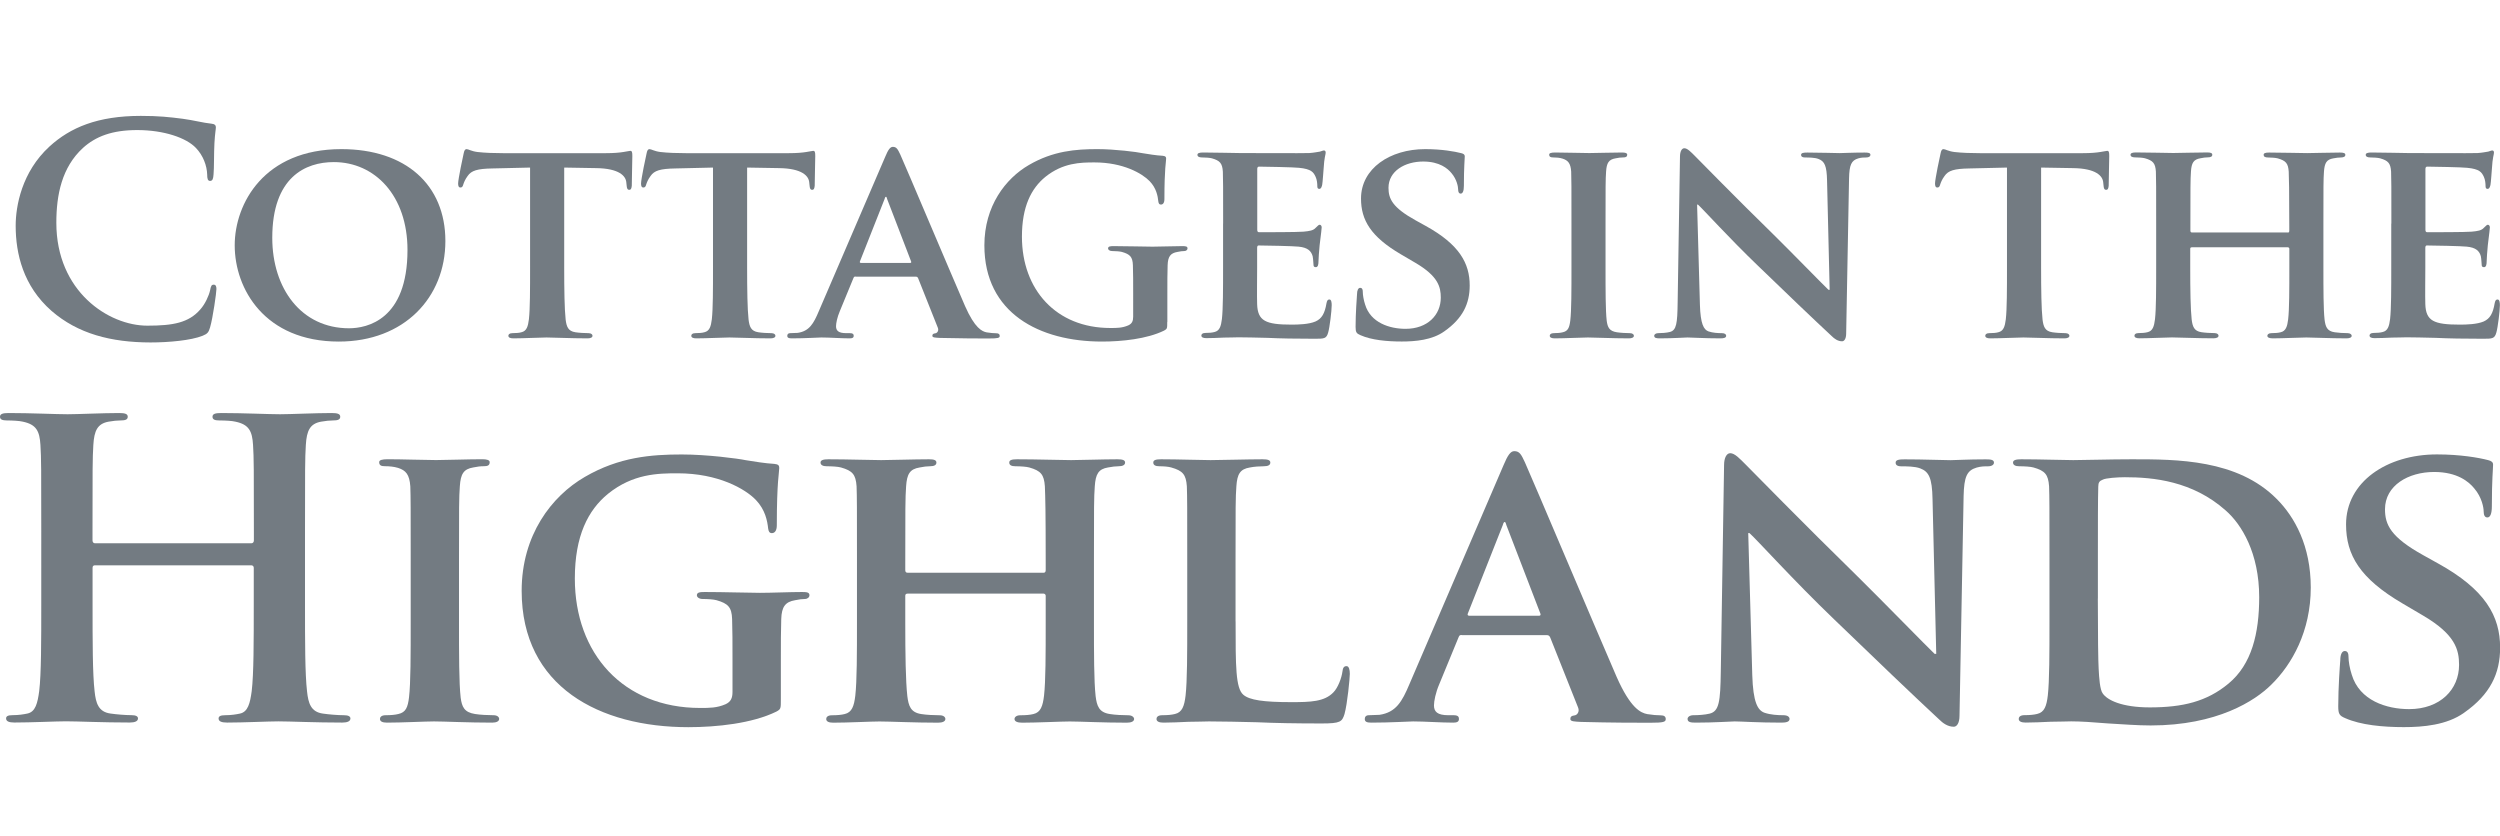
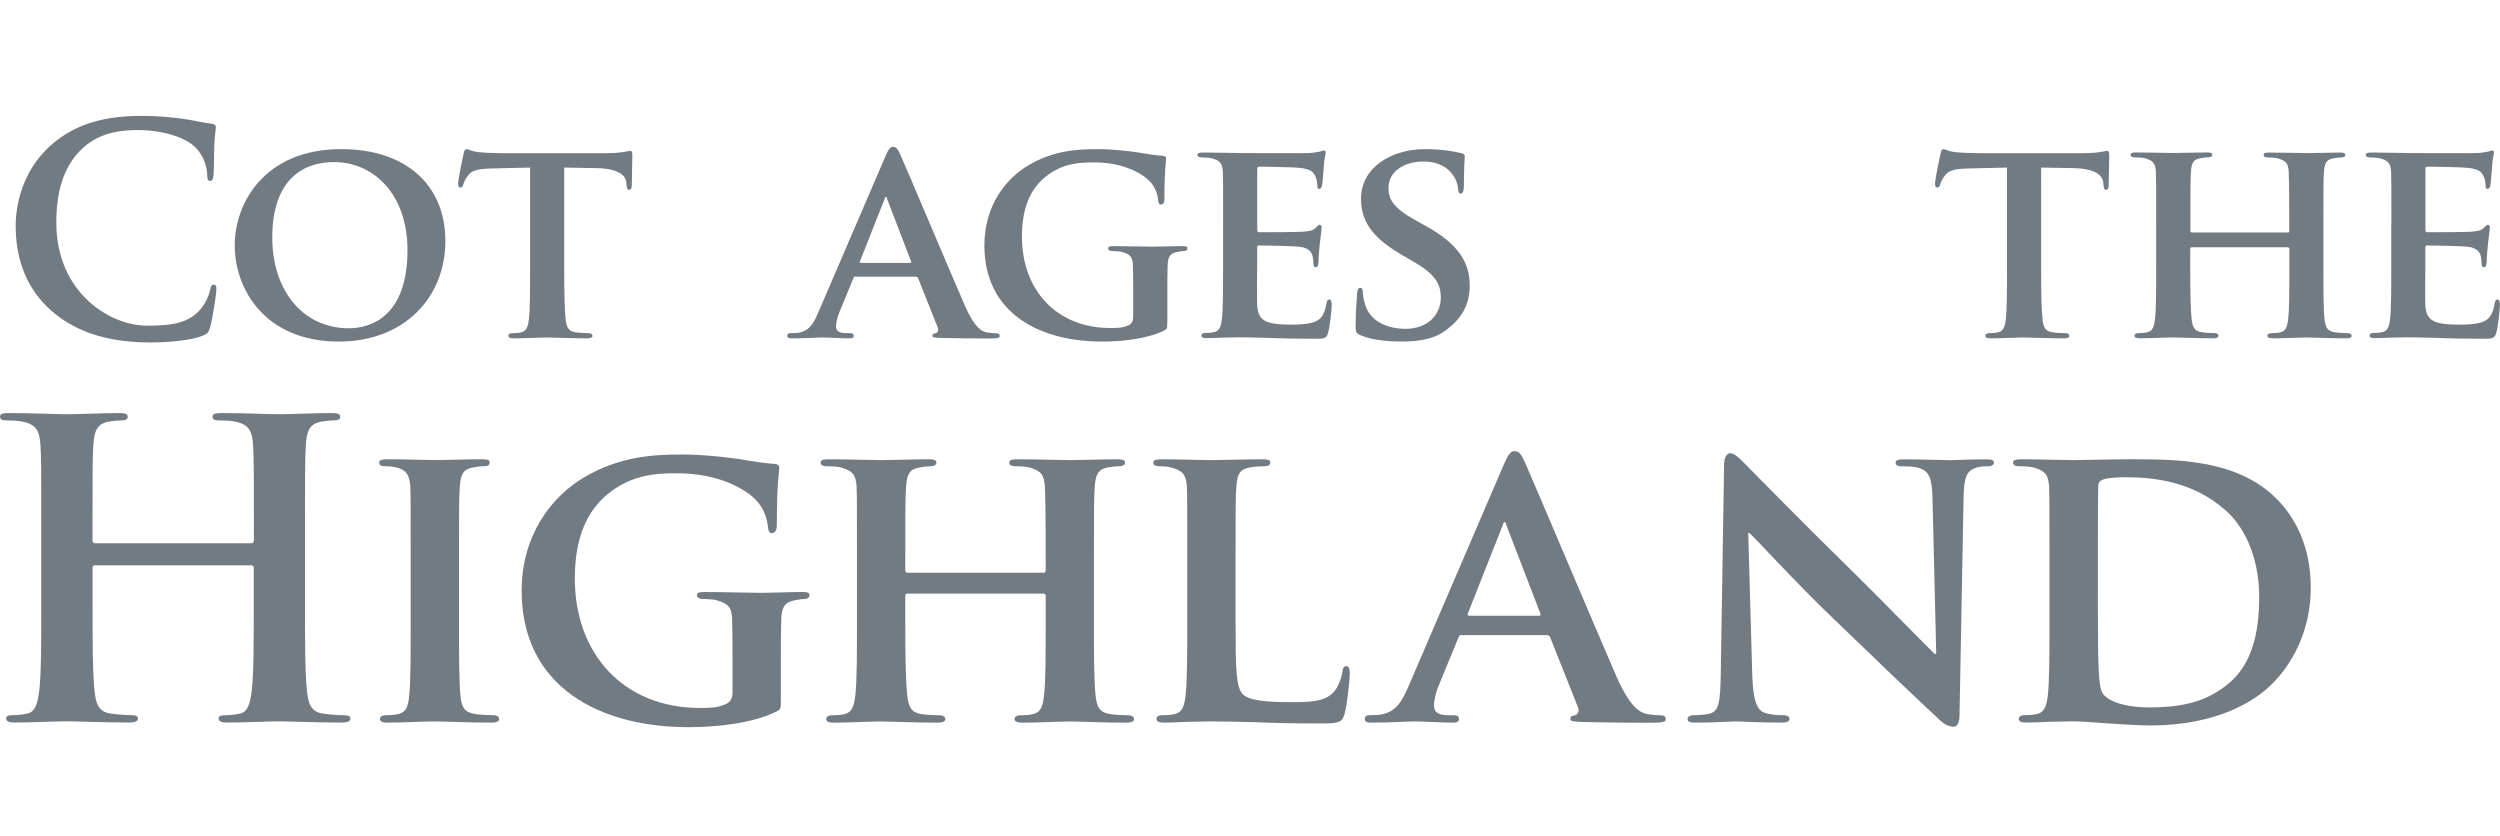
<svg xmlns="http://www.w3.org/2000/svg" version="1.1" id="Layer_2" x="0px" y="0px" width="451.3px" height="150.9px" viewBox="0 0 451.3 150.9" style="enable-background:new 0 0 451.3 150.9;" xml:space="preserve">
  <style type="text/css">
	.st0{fill:#737B82;}
</style>
  <path class="st0" d="M9.3,56.12C4.19,51.64,2.83,45.8,2.83,40.74c0-3.55,1.1-9.7,6.1-14.29c3.76-3.44,8.71-5.53,16.48-5.53  c3.23,0,5.16,0.21,7.56,0.52c1.98,0.26,3.65,0.73,5.22,0.89c0.57,0.05,0.78,0.31,0.78,0.63c0,0.42-0.16,1.04-0.26,2.87  c-0.1,1.72-0.05,4.59-0.16,5.63c-0.05,0.78-0.16,1.2-0.63,1.2c-0.42,0-0.52-0.42-0.52-1.15c-0.05-1.62-0.73-3.44-2.03-4.8  c-1.72-1.83-5.79-3.23-10.59-3.23c-4.54,0-7.51,1.15-9.81,3.23c-3.81,3.5-4.8,8.45-4.8,13.51c0,12.41,9.44,18.57,16.43,18.57  c4.64,0,7.46-0.52,9.55-2.92c0.89-0.99,1.56-2.5,1.77-3.44c0.16-0.83,0.26-1.04,0.68-1.04c0.37,0,0.47,0.37,0.47,0.78  c0,0.63-0.63,5.16-1.15,6.94c-0.26,0.89-0.47,1.15-1.36,1.51c-2.09,0.83-6.05,1.2-9.39,1.2C20.05,61.81,14.05,60.25,9.3,56.12z" />
  <path class="st0" d="M42.37,44.29c0-7.56,5.32-17.37,19.25-17.37c11.58,0,18.78,6.42,18.78,16.59c0,10.17-7.41,18.15-19.25,18.15  C47.79,61.65,42.37,52.16,42.37,44.29z M73.56,45.12c0-9.81-5.89-15.86-13.3-15.86c-5.11,0-11.11,2.71-11.11,13.67  c0,9.13,5.22,16.33,13.87,16.33C66.26,59.25,73.56,57.74,73.56,45.12z" />
  <path class="st0" d="M95.68,30.25l-6.83,0.16c-2.66,0.05-3.76,0.37-4.43,1.36c-0.47,0.63-0.68,1.2-0.78,1.51  c-0.1,0.37-0.21,0.57-0.52,0.57s-0.42-0.26-0.42-0.73c0-0.73,0.89-5.01,0.99-5.37c0.1-0.57,0.26-0.83,0.52-0.83  c0.36,0,0.83,0.37,1.98,0.52c1.36,0.16,3.08,0.21,4.59,0.21h18.62c1.46,0,2.45-0.1,3.13-0.21c0.73-0.1,1.09-0.21,1.25-0.21  c0.31,0,0.37,0.26,0.37,0.94c0,0.94-0.1,4.22-0.1,5.37c-0.05,0.47-0.16,0.73-0.42,0.73c-0.36,0-0.47-0.21-0.52-0.89l-0.05-0.47  c-0.1-1.15-1.3-2.5-5.42-2.56l-5.79-0.1V48.2c0,4.07,0.05,7.56,0.26,9.49c0.16,1.25,0.42,2.09,1.77,2.29  c0.63,0.1,1.67,0.16,2.35,0.16c0.52,0,0.73,0.26,0.73,0.47c0,0.31-0.36,0.47-0.89,0.47c-3.03,0-6.1-0.16-7.41-0.16  c-1.04,0-4.17,0.16-6,0.16c-0.57,0-0.89-0.16-0.89-0.47c0-0.21,0.16-0.47,0.73-0.47c0.68,0,1.25-0.05,1.62-0.16  c0.94-0.21,1.2-1.04,1.36-2.35c0.21-1.88,0.21-5.37,0.21-9.44V30.25z" />
-   <path class="st0" d="M128.7,30.25l-6.83,0.16c-2.66,0.05-3.76,0.37-4.43,1.36c-0.47,0.63-0.68,1.2-0.78,1.51  c-0.1,0.37-0.21,0.57-0.52,0.57s-0.42-0.26-0.42-0.73c0-0.73,0.89-5.01,0.99-5.37c0.1-0.57,0.26-0.83,0.52-0.83  c0.36,0,0.83,0.37,1.98,0.52c1.36,0.16,3.08,0.21,4.59,0.21h18.62c1.46,0,2.45-0.1,3.13-0.21c0.73-0.1,1.09-0.21,1.25-0.21  c0.31,0,0.37,0.26,0.37,0.94c0,0.94-0.1,4.22-0.1,5.37c-0.05,0.47-0.16,0.73-0.42,0.73c-0.36,0-0.47-0.21-0.52-0.89l-0.05-0.47  c-0.1-1.15-1.3-2.5-5.42-2.56l-5.79-0.1V48.2c0,4.07,0.05,7.56,0.26,9.49c0.16,1.25,0.42,2.09,1.77,2.29  c0.63,0.1,1.67,0.16,2.35,0.16c0.52,0,0.73,0.26,0.73,0.47c0,0.31-0.36,0.47-0.89,0.47c-3.03,0-6.1-0.16-7.41-0.16  c-1.04,0-4.17,0.16-6,0.16c-0.57,0-0.89-0.16-0.89-0.47c0-0.21,0.16-0.47,0.73-0.47c0.68,0,1.25-0.05,1.62-0.16  c0.94-0.21,1.2-1.04,1.36-2.35c0.21-1.88,0.21-5.37,0.21-9.44V30.25z" />
  <path class="st0" d="M154.47,49.92c-0.26,0-0.31,0.05-0.42,0.31l-2.45,5.95c-0.47,1.1-0.68,2.19-0.68,2.71  c0,0.78,0.42,1.25,1.83,1.25h0.68c0.57,0,0.68,0.21,0.68,0.47c0,0.37-0.26,0.47-0.73,0.47c-1.51,0-3.65-0.16-5.11-0.16  c-0.47,0-2.92,0.16-5.32,0.16c-0.57,0-0.83-0.1-0.83-0.47c0-0.26,0.16-0.47,0.52-0.47c0.42,0,0.94-0.05,1.36-0.05  c2.09-0.31,2.87-1.67,3.81-3.91l12-27.9c0.52-1.25,0.89-1.77,1.36-1.77c0.68,0,0.89,0.42,1.36,1.41c1.1,2.45,8.76,20.6,11.68,27.33  c1.77,4.02,3.08,4.59,3.91,4.75c0.68,0.1,1.2,0.16,1.72,0.16c0.42,0,0.63,0.16,0.63,0.47c0,0.37-0.26,0.47-1.98,0.47  c-1.62,0-4.95,0-8.82-0.1c-0.83-0.05-1.36-0.05-1.36-0.37c0-0.26,0.1-0.42,0.57-0.47c0.31-0.05,0.63-0.47,0.42-0.99l-3.55-8.92  c-0.1-0.26-0.26-0.31-0.47-0.31H154.47z M164.27,47.47c0.21,0,0.26-0.1,0.21-0.26l-4.33-11.27c-0.05-0.16-0.1-0.42-0.21-0.42  c-0.16,0-0.21,0.26-0.26,0.42l-4.43,11.21c-0.1,0.21,0,0.31,0.16,0.31H164.27z" />
  <path class="st0" d="M210.71,58.11c0,1.2,0,1.25-0.57,1.57c-3.08,1.51-7.62,1.98-11.21,1.98c-11.27,0-21.23-5.11-21.23-17.37  c0-7.09,3.81-12.05,8.03-14.5c4.38-2.56,8.5-2.87,12.36-2.87c3.18,0,7.2,0.52,8.14,0.73c0.94,0.16,2.56,0.42,3.65,0.47  c0.52,0.05,0.63,0.21,0.63,0.52c0,0.52-0.31,1.72-0.31,7.3c0,0.68-0.26,0.99-0.63,0.99c-0.31,0-0.42-0.21-0.47-0.57  c-0.1-0.99-0.36-2.4-1.56-3.65c-1.36-1.41-4.8-3.39-9.96-3.39c-2.5,0-5.69,0.05-8.87,2.61c-2.56,2.09-4.23,5.37-4.23,10.8  c0,9.54,6.16,16.48,15.96,16.48c1.2,0,2.14,0,3.23-0.47c0.68-0.31,0.89-0.78,0.89-1.57V53.1c0-2.19,0-3.86-0.05-5.22  c-0.05-1.51-0.52-1.98-1.98-2.4c-0.37-0.1-1.15-0.16-1.77-0.16c-0.42,0-0.73-0.21-0.73-0.47c0-0.37,0.37-0.42,0.99-0.42  c2.4,0,5.69,0.1,7.04,0.1c1.46,0,3.86-0.1,5.37-0.1c0.63,0,0.94,0.05,0.94,0.42c0,0.26-0.26,0.47-0.57,0.47  c-0.37,0-0.73,0.05-1.25,0.16c-1.25,0.21-1.72,0.83-1.77,2.4c-0.05,1.36-0.05,3.13-0.05,5.32V58.11z" />
  <path class="st0" d="M220.8,40.37c0-6.73,0-7.98-0.05-9.39c-0.1-1.51-0.52-1.98-1.98-2.4c-0.37-0.1-1.15-0.16-1.83-0.16  c-0.47,0-0.78-0.16-0.78-0.47c0-0.31,0.37-0.42,1.04-0.42c2.4,0,5.32,0.1,6.62,0.1c1.46,0,11.63,0.05,12.52,0  c0.83-0.05,1.56-0.21,1.93-0.26c0.26-0.05,0.52-0.21,0.73-0.21c0.26,0,0.31,0.21,0.31,0.42c0,0.31-0.26,0.83-0.37,2.87  c-0.05,0.47-0.16,2.4-0.26,2.92c-0.05,0.21-0.16,0.73-0.52,0.73c-0.31,0-0.36-0.21-0.36-0.57c0-0.31-0.05-1.1-0.31-1.62  c-0.36-0.78-0.73-1.41-3.02-1.62c-0.78-0.1-6.26-0.21-7.2-0.21c-0.21,0-0.31,0.16-0.31,0.42v10.95c0,0.26,0.05,0.47,0.31,0.47  c1.04,0,6.99,0,8.03-0.1c1.1-0.1,1.77-0.21,2.19-0.68c0.37-0.31,0.52-0.57,0.73-0.57c0.21,0,0.37,0.21,0.37,0.47  c0,0.26-0.1,0.99-0.37,3.23c-0.1,0.89-0.21,2.66-0.21,2.97c0,0.37-0.05,0.99-0.47,0.99c-0.31,0-0.42-0.16-0.42-0.37  c-0.05-0.47-0.05-1.04-0.16-1.62c-0.26-0.89-0.83-1.56-2.56-1.72c-0.83-0.1-6.05-0.21-7.2-0.21c-0.21,0-0.26,0.21-0.26,0.47v3.55  c0,1.51-0.05,5.27,0,6.57c0.1,3.03,1.51,3.7,6.21,3.7c1.2,0,3.13-0.05,4.33-0.57c1.15-0.52,1.67-1.46,1.98-3.29  c0.1-0.47,0.21-0.68,0.52-0.68c0.37,0,0.42,0.57,0.42,1.04c0,0.99-0.37,4.02-0.63,4.9c-0.31,1.15-0.73,1.15-2.45,1.15  c-3.44,0-6.21-0.05-8.45-0.16c-2.24-0.05-3.96-0.1-5.32-0.1c-0.52,0-1.51,0.05-2.61,0.05c-1.1,0.05-2.24,0.1-3.18,0.1  c-0.57,0-0.89-0.16-0.89-0.47c0-0.21,0.16-0.47,0.73-0.47c0.68,0,1.2-0.05,1.62-0.16c0.94-0.21,1.2-1.04,1.36-2.35  c0.21-1.88,0.21-5.37,0.21-9.44V40.37z" />
  <path class="st0" d="M245.6,60.51c-0.73-0.31-0.89-0.52-0.89-1.51c0-2.4,0.21-5.16,0.26-5.89c0-0.68,0.21-1.15,0.57-1.15  c0.42,0,0.47,0.42,0.47,0.73c0,0.57,0.16,1.51,0.42,2.29c0.99,3.29,4.43,4.38,7.3,4.38c3.96,0,6.36-2.5,6.36-5.63  c0-1.93-0.47-3.86-4.54-6.26l-2.66-1.56c-5.42-3.18-7.2-6.16-7.2-10.07c0-5.42,5.22-8.92,11.58-8.92c2.97,0,5.32,0.42,6.52,0.73  c0.42,0.1,0.63,0.26,0.63,0.57c0,0.57-0.16,1.83-0.16,5.32c0,0.94-0.21,1.41-0.57,1.41c-0.31,0-0.47-0.26-0.47-0.78  c0-0.42-0.21-1.77-1.2-2.92c-0.68-0.83-2.14-2.09-5.11-2.09c-3.29,0-6.26,1.72-6.26,4.75c0,1.98,0.73,3.55,4.85,5.84l1.88,1.04  c6.05,3.34,7.93,6.73,7.93,10.74c0,3.29-1.25,5.95-4.59,8.29c-2.19,1.57-5.22,1.83-7.67,1.83C250.4,61.65,247.58,61.39,245.6,60.51z  " />
-   <path class="st0" d="M283.68,40.37c0-6.73,0-7.98-0.05-9.39c-0.1-1.51-0.57-2.03-1.57-2.35c-0.52-0.16-1.09-0.21-1.67-0.21  c-0.47,0-0.73-0.1-0.73-0.52c0-0.26,0.36-0.37,1.09-0.37c1.72,0,4.85,0.1,6.16,0.1c1.15,0,4.12-0.1,5.89-0.1  c0.57,0,0.94,0.1,0.94,0.37c0,0.42-0.26,0.52-0.73,0.52c-0.47,0-0.83,0.05-1.36,0.16c-1.25,0.21-1.62,0.83-1.72,2.4  c-0.1,1.41-0.1,2.66-0.1,9.39v7.82c0,4.28,0,7.82,0.21,9.7c0.16,1.2,0.47,1.88,1.83,2.09c0.63,0.1,1.67,0.16,2.35,0.16  c0.52,0,0.73,0.26,0.73,0.47c0,0.31-0.37,0.47-0.89,0.47c-3.03,0-6.15-0.16-7.41-0.16c-1.04,0-4.17,0.16-6,0.16  c-0.57,0-0.89-0.16-0.89-0.47c0-0.21,0.16-0.47,0.73-0.47c0.68,0,1.2-0.05,1.62-0.16c0.94-0.21,1.2-0.83,1.36-2.14  c0.21-1.83,0.21-5.37,0.21-9.65V40.37z" />
-   <path class="st0" d="M306.87,55.03c0.1,3.44,0.68,4.49,1.56,4.8c0.78,0.26,1.67,0.31,2.4,0.31c0.52,0,0.78,0.21,0.78,0.47  c0,0.37-0.42,0.47-1.04,0.47c-2.97,0-5.11-0.16-5.95-0.16c-0.42,0-2.61,0.16-4.96,0.16c-0.63,0-1.04-0.05-1.04-0.47  c0-0.26,0.31-0.47,0.73-0.47c0.63,0,1.46-0.05,2.09-0.21c1.2-0.31,1.36-1.51,1.41-5.37l0.42-26.29c0-0.89,0.31-1.51,0.78-1.51  c0.57,0,1.2,0.68,1.98,1.46c0.57,0.57,7.46,7.62,14.14,14.14c3.13,3.08,9.23,9.34,9.91,9.96h0.21l-0.47-19.72  c-0.05-2.71-0.47-3.5-1.56-3.91c-0.68-0.26-1.77-0.26-2.4-0.26c-0.57,0-0.73-0.21-0.73-0.47c0-0.37,0.47-0.42,1.15-0.42  c2.4,0,4.85,0.1,5.84,0.1c0.52,0,2.24-0.1,4.49-0.1c0.63,0,1.04,0.05,1.04,0.42c0,0.26-0.26,0.47-0.78,0.47  c-0.47,0-0.83,0-1.41,0.16c-1.25,0.37-1.62,1.15-1.67,3.65l-0.52,27.96c0,0.99-0.37,1.41-0.73,1.41c-0.78,0-1.41-0.47-1.88-0.94  c-2.87-2.66-8.61-8.14-13.4-12.78c-5.01-4.8-9.86-10.17-10.74-10.95h-0.16L306.87,55.03z" />
  <path class="st0" d="M362.29,30.25l-6.83,0.16c-2.66,0.05-3.76,0.37-4.43,1.36c-0.47,0.63-0.68,1.2-0.78,1.51  c-0.1,0.37-0.21,0.57-0.52,0.57c-0.31,0-0.42-0.26-0.42-0.73c0-0.73,0.89-5.01,0.99-5.37c0.1-0.57,0.26-0.83,0.52-0.83  c0.36,0,0.83,0.37,1.98,0.52c1.36,0.16,3.08,0.21,4.59,0.21h18.62c1.46,0,2.45-0.1,3.13-0.21c0.73-0.1,1.1-0.21,1.25-0.21  c0.31,0,0.37,0.26,0.37,0.94c0,0.94-0.1,4.22-0.1,5.37c-0.05,0.47-0.16,0.73-0.42,0.73c-0.37,0-0.47-0.21-0.52-0.89l-0.05-0.47  c-0.1-1.15-1.3-2.5-5.42-2.56l-5.79-0.1V48.2c0,4.07,0.05,7.56,0.26,9.49c0.16,1.25,0.42,2.09,1.77,2.29  c0.63,0.1,1.67,0.16,2.35,0.16c0.52,0,0.73,0.26,0.73,0.47c0,0.31-0.37,0.47-0.89,0.47c-3.02,0-6.1-0.16-7.41-0.16  c-1.04,0-4.17,0.16-6,0.16c-0.57,0-0.89-0.16-0.89-0.47c0-0.21,0.16-0.47,0.73-0.47c0.68,0,1.25-0.05,1.62-0.16  c0.94-0.21,1.2-1.04,1.36-2.35c0.21-1.88,0.21-5.37,0.21-9.44V30.25z" />
  <path class="st0" d="M413,41.99c0.1,0,0.26-0.05,0.26-0.31v-0.94c0-6.73-0.05-8.35-0.1-9.75c-0.1-1.51-0.52-1.98-1.98-2.4  c-0.37-0.1-1.15-0.16-1.77-0.16c-0.52,0-0.78-0.16-0.78-0.47c0-0.31,0.31-0.42,0.99-0.42c2.45,0,5.69,0.1,6.88,0.1  c1.1,0,4.12-0.1,5.89-0.1c0.68,0,0.99,0.1,0.99,0.42c0,0.31-0.31,0.47-0.83,0.47c-0.37,0-0.78,0.05-1.36,0.16  c-1.2,0.21-1.56,0.83-1.67,2.4c-0.1,1.41-0.1,2.66-0.1,9.39v7.82c0,4.07,0,7.56,0.21,9.49c0.16,1.25,0.42,2.09,1.82,2.29  c0.63,0.1,1.62,0.16,2.35,0.16c0.47,0,0.73,0.26,0.73,0.47c0,0.31-0.37,0.47-0.94,0.47c-2.97,0-6-0.16-7.25-0.16  c-1.04,0-4.28,0.16-6.05,0.16c-0.63,0-0.99-0.16-0.99-0.47c0-0.21,0.21-0.47,0.73-0.47c0.73,0,1.25-0.05,1.67-0.16  c0.94-0.21,1.2-1.04,1.36-2.35c0.21-1.88,0.21-5.27,0.21-9.34v-3.39c0-0.16-0.16-0.26-0.26-0.26h-17.32c-0.16,0-0.31,0.05-0.31,0.26  v3.39c0,4.07,0.05,7.46,0.26,9.39c0.16,1.25,0.42,2.09,1.77,2.29c0.63,0.1,1.67,0.16,2.35,0.16c0.52,0,0.73,0.26,0.73,0.47  c0,0.31-0.37,0.47-0.94,0.47c-2.97,0-6.16-0.16-7.46-0.16c-1.04,0-4.07,0.16-5.89,0.16c-0.57,0-0.89-0.16-0.89-0.47  c0-0.21,0.16-0.47,0.73-0.47c0.68,0,1.2-0.05,1.62-0.16c0.94-0.21,1.2-1.04,1.36-2.35c0.21-1.88,0.21-5.37,0.21-9.44v-7.82  c0-6.73,0-7.98-0.05-9.39c-0.1-1.51-0.52-1.98-1.98-2.4c-0.37-0.1-1.15-0.16-1.82-0.16c-0.47,0-0.78-0.16-0.78-0.47  c0-0.31,0.37-0.42,0.99-0.42c2.45,0,5.48,0.1,6.73,0.1c1.09,0,4.28-0.1,6.1-0.1c0.63,0,0.94,0.1,0.94,0.42  c0,0.31-0.26,0.47-0.83,0.47c-0.37,0-0.78,0.05-1.3,0.16c-1.25,0.21-1.62,0.83-1.72,2.4c-0.1,1.41-0.1,3.03-0.1,9.75v0.94  c0,0.26,0.16,0.31,0.31,0.31H413z" />
  <path class="st0" d="M431.69,40.37c0-6.73,0-7.98-0.05-9.39c-0.1-1.51-0.52-1.98-1.98-2.4c-0.37-0.1-1.15-0.16-1.82-0.16  c-0.47,0-0.78-0.16-0.78-0.47c0-0.31,0.37-0.42,1.04-0.42c2.4,0,5.32,0.1,6.62,0.1c1.46,0,11.63,0.05,12.52,0  c0.83-0.05,1.57-0.21,1.93-0.26c0.26-0.05,0.52-0.21,0.73-0.21c0.26,0,0.31,0.21,0.31,0.42c0,0.31-0.26,0.83-0.37,2.87  c-0.05,0.47-0.16,2.4-0.26,2.92c-0.05,0.21-0.16,0.73-0.52,0.73c-0.31,0-0.37-0.21-0.37-0.57c0-0.31-0.05-1.1-0.31-1.62  c-0.37-0.78-0.73-1.41-3.03-1.62c-0.78-0.1-6.26-0.21-7.2-0.21c-0.21,0-0.31,0.16-0.31,0.42v10.95c0,0.26,0.05,0.47,0.31,0.47  c1.04,0,6.99,0,8.03-0.1c1.1-0.1,1.77-0.21,2.19-0.68c0.37-0.31,0.52-0.57,0.73-0.57c0.21,0,0.37,0.21,0.37,0.47  c0,0.26-0.1,0.99-0.37,3.23c-0.1,0.89-0.21,2.66-0.21,2.97c0,0.37-0.05,0.99-0.47,0.99c-0.31,0-0.42-0.16-0.42-0.37  c-0.05-0.47-0.05-1.04-0.16-1.62c-0.26-0.89-0.83-1.56-2.56-1.72c-0.83-0.1-6.05-0.21-7.2-0.21c-0.21,0-0.26,0.21-0.26,0.47v3.55  c0,1.51-0.05,5.27,0,6.57c0.1,3.03,1.51,3.7,6.21,3.7c1.2,0,3.13-0.05,4.33-0.57c1.15-0.52,1.67-1.46,1.98-3.29  c0.1-0.47,0.21-0.68,0.52-0.68c0.37,0,0.42,0.57,0.42,1.04c0,0.99-0.37,4.02-0.63,4.9c-0.31,1.15-0.73,1.15-2.45,1.15  c-3.44,0-6.21-0.05-8.45-0.16c-2.24-0.05-3.96-0.1-5.32-0.1c-0.52,0-1.51,0.05-2.61,0.05c-1.1,0.05-2.24,0.1-3.18,0.1  c-0.57,0-0.89-0.16-0.89-0.47c0-0.21,0.16-0.47,0.73-0.47c0.68,0,1.2-0.05,1.62-0.16c0.94-0.21,1.2-1.04,1.36-2.35  c0.21-1.88,0.21-5.37,0.21-9.44V40.37z" />
  <path class="st0" d="M45.39,98.07c0.22,0,0.44-0.15,0.44-0.52V96c0-11.24,0-13.31-0.15-15.67c-0.15-2.51-0.74-3.7-3.18-4.21  c-0.59-0.15-1.85-0.22-2.88-0.22c-0.81,0-1.26-0.15-1.26-0.67s0.52-0.67,1.55-0.67c3.99,0,8.65,0.22,10.65,0.22  c1.77,0,6.43-0.22,9.31-0.22c1.04,0,1.55,0.15,1.55,0.67s-0.44,0.67-1.33,0.67c-0.59,0-1.26,0.07-2.14,0.22  c-2,0.37-2.59,1.63-2.74,4.21c-0.15,2.37-0.15,4.44-0.15,15.67v13.01c0,6.8,0,12.64,0.37,15.82c0.22,2.07,0.67,3.7,2.88,3.99  c1.03,0.15,2.66,0.29,3.77,0.29c0.81,0,1.18,0.22,1.18,0.59c0,0.52-0.59,0.74-1.48,0.74c-4.81,0-9.46-0.22-11.53-0.22  c-1.7,0-6.36,0.22-9.24,0.22c-1.03,0-1.55-0.22-1.55-0.74c0-0.37,0.3-0.59,1.18-0.59c1.11,0,2-0.15,2.66-0.29  c1.48-0.3,1.85-1.92,2.14-4.07c0.37-3.11,0.37-8.94,0.37-15.75v-6.51c0-0.29-0.22-0.44-0.44-0.44H17.15c-0.22,0-0.44,0.08-0.44,0.44  v6.51c0,6.8,0,12.64,0.37,15.82c0.22,2.07,0.67,3.7,2.88,3.99c1.04,0.15,2.66,0.29,3.77,0.29c0.81,0,1.18,0.22,1.18,0.59  c0,0.52-0.59,0.74-1.48,0.74c-4.81,0-9.46-0.22-11.53-0.22c-1.7,0-6.36,0.22-9.32,0.22c-0.96,0-1.48-0.22-1.48-0.74  c0-0.37,0.29-0.59,1.18-0.59c1.11,0,2-0.15,2.66-0.29c1.48-0.3,1.85-1.92,2.14-4.07c0.37-3.11,0.37-8.94,0.37-15.75V96  c0-11.24,0-13.31-0.15-15.67c-0.15-2.51-0.74-3.7-3.18-4.21c-0.59-0.15-1.85-0.22-2.88-0.22C0.44,75.89,0,75.74,0,75.23  s0.52-0.67,1.55-0.67c3.99,0,8.65,0.22,10.65,0.22c1.77,0,6.43-0.22,9.31-0.22c1.04,0,1.55,0.15,1.55,0.67s-0.44,0.67-1.33,0.67  c-0.59,0-1.26,0.07-2.14,0.22c-2,0.37-2.59,1.63-2.74,4.21c-0.15,2.37-0.15,4.44-0.15,15.67v1.55c0,0.37,0.22,0.52,0.44,0.52H45.39z  " />
  <path class="st0" d="M74.14,101.1c0-9.54,0-11.31-0.07-13.31c-0.15-2.14-0.81-2.88-2.22-3.33c-0.74-0.22-1.55-0.3-2.37-0.3  c-0.67,0-1.03-0.15-1.03-0.74c0-0.37,0.52-0.52,1.55-0.52c2.44,0,6.87,0.15,8.72,0.15c1.63,0,5.84-0.15,8.35-0.15  c0.81,0,1.33,0.15,1.33,0.52c0,0.59-0.37,0.74-1.03,0.74s-1.18,0.07-1.92,0.22c-1.77,0.29-2.29,1.18-2.44,3.4  c-0.15,2-0.15,3.77-0.15,13.31v11.09c0,6.06,0,11.09,0.3,13.75c0.22,1.7,0.67,2.66,2.59,2.96c0.89,0.15,2.37,0.22,3.33,0.22  c0.74,0,1.03,0.37,1.03,0.67c0,0.44-0.52,0.67-1.26,0.67c-4.29,0-8.72-0.22-10.5-0.22c-1.48,0-5.91,0.22-8.5,0.22  c-0.81,0-1.26-0.22-1.26-0.67c0-0.29,0.22-0.67,1.04-0.67c0.96,0,1.7-0.07,2.29-0.22c1.33-0.3,1.7-1.18,1.92-3.03  c0.3-2.59,0.3-7.61,0.3-13.68V101.1z" />
  <path class="st0" d="M140.96,126.24c0,1.7,0,1.77-0.81,2.22c-4.36,2.14-10.79,2.81-15.89,2.81c-15.97,0-30.09-7.25-30.09-24.62  c0-10.05,5.4-17.08,11.39-20.55c6.21-3.62,12.05-4.06,17.52-4.06c4.51,0,10.2,0.74,11.53,1.03c1.33,0.22,3.62,0.59,5.17,0.67  c0.74,0.07,0.89,0.3,0.89,0.74c0,0.74-0.44,2.44-0.44,10.35c0,0.96-0.37,1.41-0.89,1.41c-0.44,0-0.59-0.3-0.67-0.81  c-0.15-1.4-0.52-3.4-2.22-5.18c-1.92-2-6.8-4.81-14.12-4.81c-3.55,0-8.06,0.07-12.57,3.7c-3.62,2.96-5.99,7.61-5.99,15.3  c0,13.53,8.72,23.36,22.62,23.36c1.7,0,3.03,0,4.58-0.67c0.96-0.44,1.26-1.11,1.26-2.22v-5.77c0-3.1,0-5.47-0.07-7.39  c-0.07-2.14-0.74-2.81-2.81-3.4c-0.52-0.15-1.63-0.22-2.51-0.22c-0.59,0-1.04-0.3-1.04-0.67c0-0.52,0.52-0.59,1.4-0.59  c3.4,0,8.06,0.15,9.98,0.15c2.07,0,5.47-0.15,7.61-0.15c0.89,0,1.33,0.07,1.33,0.59c0,0.37-0.37,0.67-0.81,0.67  c-0.52,0-1.04,0.07-1.77,0.22c-1.77,0.29-2.44,1.18-2.51,3.4c-0.07,1.92-0.07,4.43-0.07,7.54V126.24z" />
  <path class="st0" d="M188.4,103.39c0.15,0,0.37-0.07,0.37-0.44v-1.33c0-9.54-0.07-11.83-0.15-13.83c-0.15-2.14-0.74-2.81-2.81-3.4  c-0.52-0.15-1.63-0.22-2.51-0.22c-0.74,0-1.11-0.22-1.11-0.67c0-0.44,0.44-0.59,1.4-0.59c3.47,0,8.06,0.15,9.76,0.15  c1.55,0,5.84-0.15,8.35-0.15c0.96,0,1.4,0.15,1.4,0.59c0,0.44-0.44,0.67-1.18,0.67c-0.52,0-1.11,0.07-1.92,0.22  c-1.7,0.29-2.22,1.18-2.37,3.4c-0.15,2-0.15,3.77-0.15,13.31v11.09c0,5.77,0,10.72,0.3,13.46c0.22,1.77,0.59,2.96,2.59,3.25  c0.89,0.15,2.29,0.22,3.33,0.22c0.67,0,1.03,0.37,1.03,0.67c0,0.44-0.52,0.67-1.33,0.67c-4.21,0-8.5-0.22-10.28-0.22  c-1.48,0-6.06,0.22-8.58,0.22c-0.89,0-1.4-0.22-1.4-0.67c0-0.29,0.3-0.67,1.04-0.67c1.03,0,1.77-0.07,2.37-0.22  c1.33-0.3,1.7-1.48,1.92-3.33c0.3-2.66,0.3-7.47,0.3-13.23v-4.81c0-0.22-0.22-0.37-0.37-0.37h-24.54c-0.22,0-0.44,0.07-0.44,0.37  v4.81c0,5.77,0.07,10.57,0.37,13.31c0.22,1.77,0.59,2.96,2.51,3.25c0.89,0.15,2.37,0.22,3.33,0.22c0.74,0,1.03,0.37,1.03,0.67  c0,0.44-0.52,0.67-1.33,0.67c-4.21,0-8.72-0.22-10.57-0.22c-1.48,0-5.77,0.22-8.35,0.22c-0.81,0-1.26-0.22-1.26-0.67  c0-0.29,0.22-0.67,1.04-0.67c0.96,0,1.7-0.07,2.29-0.22c1.33-0.3,1.7-1.48,1.92-3.33c0.3-2.66,0.3-7.61,0.3-13.38V101.1  c0-9.54,0-11.31-0.07-13.31c-0.15-2.14-0.74-2.81-2.81-3.4c-0.52-0.15-1.63-0.22-2.59-0.22c-0.67,0-1.11-0.22-1.11-0.67  c0-0.44,0.52-0.59,1.4-0.59c3.47,0,7.76,0.15,9.54,0.15c1.55,0,6.06-0.15,8.65-0.15c0.89,0,1.33,0.15,1.33,0.59  c0,0.44-0.37,0.67-1.18,0.67c-0.52,0-1.11,0.07-1.85,0.22c-1.77,0.29-2.29,1.18-2.44,3.4c-0.15,2-0.15,4.29-0.15,13.83v1.33  c0,0.37,0.22,0.44,0.44,0.44H188.4z" />
  <path class="st0" d="M223.05,112.19c0,8.06,0,12.05,1.4,13.23c1.11,0.96,3.62,1.33,8.65,1.33c3.47,0,5.99-0.07,7.61-1.77  c0.81-0.81,1.48-2.59,1.63-3.77c0.07-0.59,0.22-0.96,0.74-0.96c0.44,0,0.59,0.67,0.59,1.4c0,0.74-0.44,5.4-0.96,7.25  c-0.44,1.4-0.74,1.7-4.14,1.7c-4.66,0-8.43-0.07-11.68-0.22c-3.25-0.07-5.99-0.15-8.65-0.15c-0.74,0-2.14,0.07-3.7,0.07  c-1.55,0.07-3.18,0.15-4.51,0.15c-0.81,0-1.26-0.22-1.26-0.67c0-0.29,0.22-0.67,1.04-0.67c0.96,0,1.7-0.07,2.29-0.22  c1.33-0.3,1.7-1.48,1.92-3.33c0.3-2.66,0.3-7.61,0.3-13.38V101.1c0-9.54,0-11.31-0.07-13.31c-0.15-2.14-0.74-2.81-2.81-3.4  c-0.52-0.15-1.33-0.22-2.14-0.22c-0.74,0-1.11-0.22-1.11-0.67c0-0.44,0.44-0.59,1.4-0.59c3.03,0,7.17,0.15,8.94,0.15  c1.55,0,6.88-0.15,9.39-0.15c0.96,0,1.4,0.15,1.4,0.59c0,0.44-0.37,0.67-1.18,0.67c-0.74,0-1.77,0.07-2.51,0.22  c-1.77,0.29-2.29,1.18-2.44,3.4c-0.15,2-0.15,3.77-0.15,13.31V112.19z" />
  <path class="st0" d="M263.88,114.63c-0.37,0-0.44,0.07-0.59,0.44l-3.47,8.43c-0.67,1.55-0.96,3.1-0.96,3.84  c0,1.11,0.59,1.77,2.59,1.77h0.96c0.81,0,0.96,0.3,0.96,0.67c0,0.52-0.37,0.67-1.04,0.67c-2.14,0-5.17-0.22-7.24-0.22  c-0.67,0-4.14,0.22-7.54,0.22c-0.81,0-1.18-0.15-1.18-0.67c0-0.37,0.22-0.67,0.74-0.67c0.59,0,1.33-0.07,1.92-0.07  c2.96-0.44,4.07-2.37,5.4-5.54l17-39.55c0.74-1.77,1.26-2.51,1.92-2.51c0.96,0,1.26,0.59,1.92,2c1.55,3.47,12.42,29.2,16.56,38.74  c2.51,5.69,4.36,6.51,5.54,6.73c0.96,0.15,1.7,0.22,2.44,0.22c0.59,0,0.89,0.22,0.89,0.67c0,0.52-0.37,0.67-2.81,0.67  c-2.29,0-7.02,0-12.49-0.15c-1.18-0.07-1.92-0.07-1.92-0.52c0-0.37,0.15-0.59,0.81-0.67c0.44-0.07,0.89-0.67,0.59-1.4l-5.03-12.64  c-0.15-0.37-0.37-0.44-0.67-0.44H263.88z M277.78,111.16c0.3,0,0.37-0.15,0.3-0.37l-6.14-15.97c-0.07-0.22-0.15-0.59-0.3-0.59  c-0.22,0-0.3,0.37-0.37,0.59l-6.28,15.89c-0.15,0.29,0,0.44,0.22,0.44H277.78z" />
  <path class="st0" d="M316.32,121.87c0.15,4.88,0.96,6.36,2.22,6.8c1.11,0.37,2.37,0.44,3.4,0.44c0.74,0,1.11,0.3,1.11,0.67  c0,0.52-0.59,0.67-1.48,0.67c-4.21,0-7.25-0.22-8.43-0.22c-0.59,0-3.7,0.22-7.02,0.22c-0.89,0-1.48-0.07-1.48-0.67  c0-0.37,0.44-0.67,1.04-0.67c0.89,0,2.07-0.07,2.96-0.29c1.7-0.44,1.92-2.14,2-7.61l0.59-37.26c0-1.26,0.44-2.14,1.11-2.14  c0.81,0,1.7,0.96,2.81,2.07c0.81,0.81,10.57,10.79,20.03,20.03c4.43,4.36,13.08,13.23,14.05,14.12h0.3l-0.67-27.94  c-0.07-3.84-0.67-4.95-2.22-5.54c-0.96-0.37-2.51-0.37-3.4-0.37c-0.81,0-1.04-0.29-1.04-0.67c0-0.52,0.67-0.59,1.63-0.59  c3.4,0,6.87,0.15,8.28,0.15c0.74,0,3.18-0.15,6.36-0.15c0.89,0,1.48,0.07,1.48,0.59c0,0.37-0.37,0.67-1.11,0.67  c-0.67,0-1.18,0-2,0.22c-1.77,0.52-2.29,1.63-2.37,5.17l-0.74,39.62c0,1.41-0.52,2-1.03,2c-1.11,0-2-0.67-2.66-1.33  c-4.07-3.77-12.2-11.53-19-18.11c-7.1-6.8-13.97-14.42-15.23-15.52h-0.22L316.32,121.87z" />
  <path class="st0" d="M369.97,101.1c0-9.54,0-11.31-0.07-13.31c-0.15-2.14-0.74-2.81-2.81-3.4c-0.52-0.15-1.63-0.22-2.59-0.22  c-0.67,0-1.11-0.22-1.11-0.67c0-0.44,0.52-0.59,1.48-0.59c3.4,0,7.54,0.15,9.39,0.15c2,0,6.65-0.15,10.57-0.15  c8.13,0,19.07,0,26.17,7.17c3.25,3.25,6.14,8.5,6.14,15.97c0,7.91-3.4,13.9-7.1,17.52c-2.96,2.96-9.83,7.39-21.81,7.39  c-2.37,0-5.17-0.22-7.76-0.37c-2.59-0.22-4.95-0.37-6.58-0.37c-0.74,0-2.14,0.07-3.7,0.07c-1.55,0.07-3.18,0.15-4.51,0.15  c-0.81,0-1.26-0.22-1.26-0.67c0-0.29,0.22-0.67,1.04-0.67c0.96,0,1.7-0.07,2.29-0.22c1.33-0.3,1.7-1.48,1.92-3.33  c0.3-2.66,0.3-7.61,0.3-13.38V101.1z M378.7,108.05c0,6.65,0.07,11.46,0.15,12.71c0.08,1.55,0.22,3.77,0.74,4.43  c0.81,1.18,3.4,2.51,8.5,2.51c5.91,0,10.28-1.04,14.19-4.29c4.21-3.47,5.55-9.09,5.55-15.6c0-7.98-3.18-13.16-6.06-15.67  c-5.99-5.32-13.08-5.99-18.19-5.99c-1.33,0-3.47,0.15-3.99,0.44c-0.59,0.22-0.81,0.52-0.81,1.26c-0.07,2.14-0.07,7.32-0.07,12.27  V108.05z" />
-   <path class="st0" d="M423.36,129.64c-1.04-0.44-1.26-0.74-1.26-2.14c0-3.4,0.29-7.32,0.37-8.35c0-0.96,0.29-1.63,0.81-1.63  c0.59,0,0.67,0.59,0.67,1.03c0,0.81,0.22,2.14,0.59,3.25c1.4,4.66,6.28,6.21,10.35,6.21c5.62,0,9.02-3.55,9.02-7.98  c0-2.74-0.67-5.47-6.43-8.87l-3.77-2.22c-7.69-4.51-10.2-8.72-10.2-14.27c0-7.69,7.39-12.64,16.41-12.64c4.21,0,7.54,0.59,9.24,1.03  c0.59,0.15,0.89,0.37,0.89,0.81c0,0.81-0.22,2.59-0.22,7.54c0,1.33-0.3,2-0.81,2c-0.44,0-0.67-0.37-0.67-1.11  c0-0.59-0.29-2.51-1.7-4.14c-0.96-1.18-3.03-2.96-7.24-2.96c-4.66,0-8.87,2.44-8.87,6.73c0,2.81,1.04,5.03,6.88,8.28l2.66,1.48  c8.58,4.73,11.24,9.54,11.24,15.23c0,4.66-1.77,8.43-6.51,11.75c-3.1,2.22-7.39,2.59-10.87,2.59  C430.16,131.26,426.17,130.89,423.36,129.64z" />
</svg>